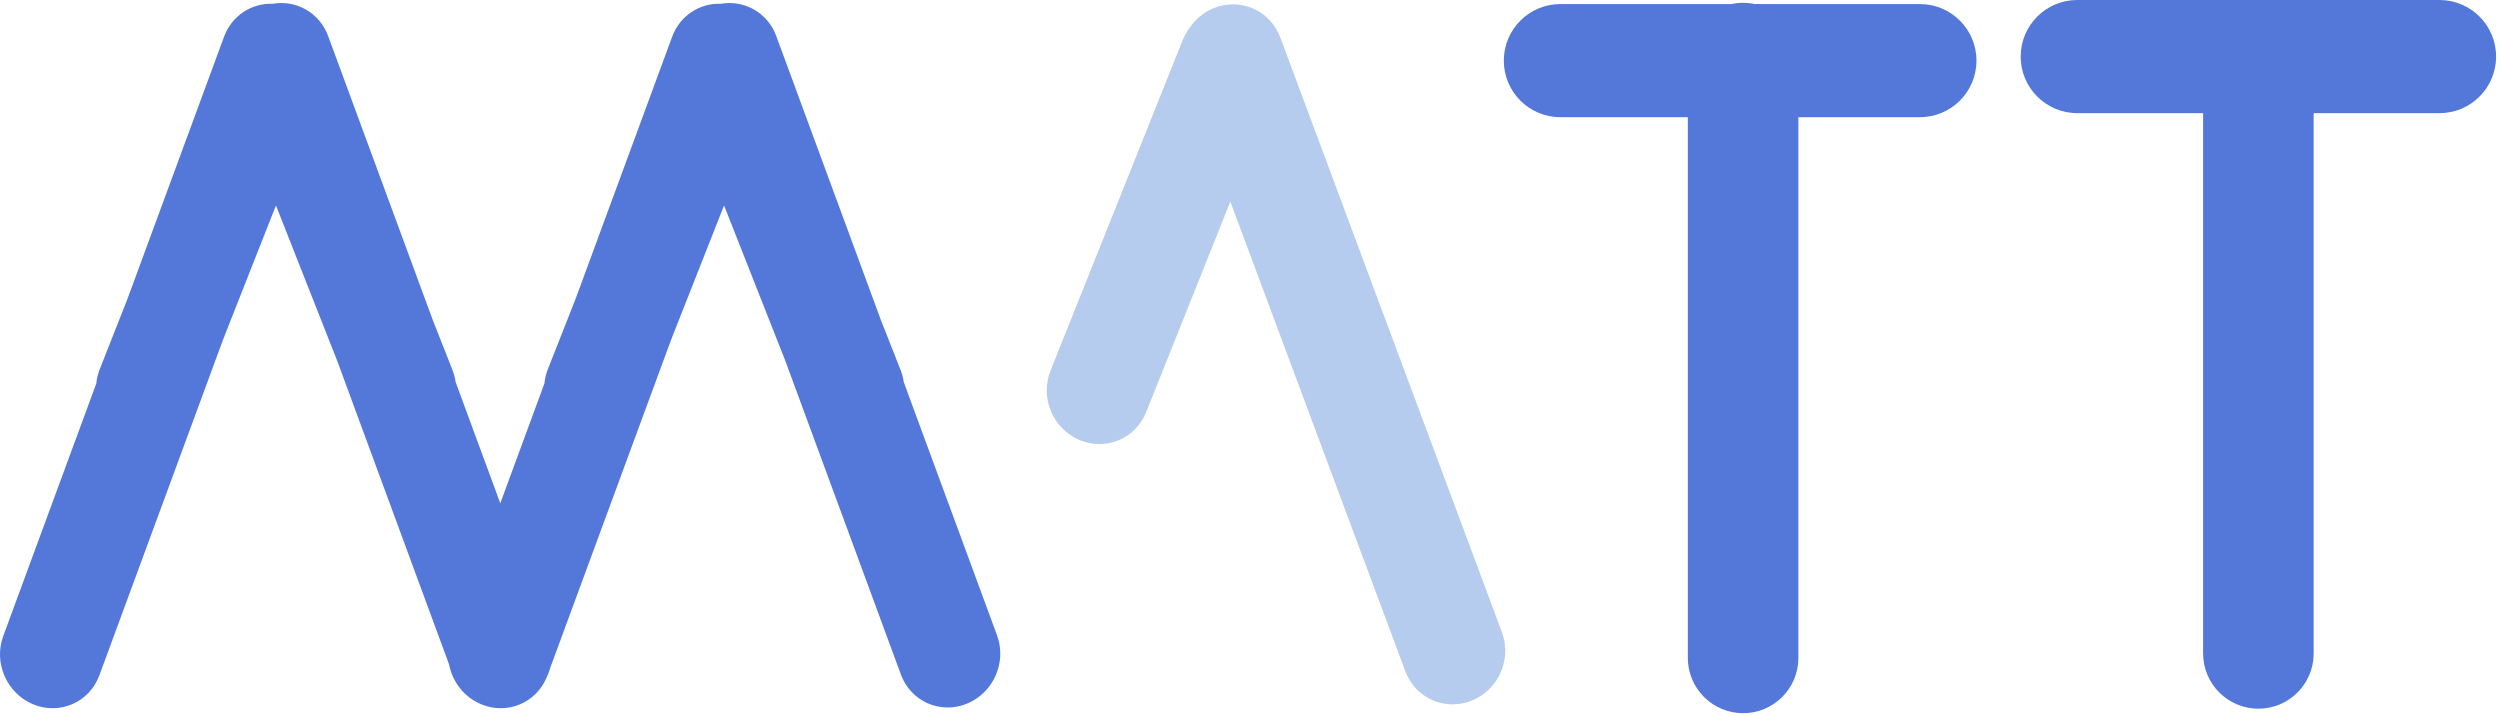
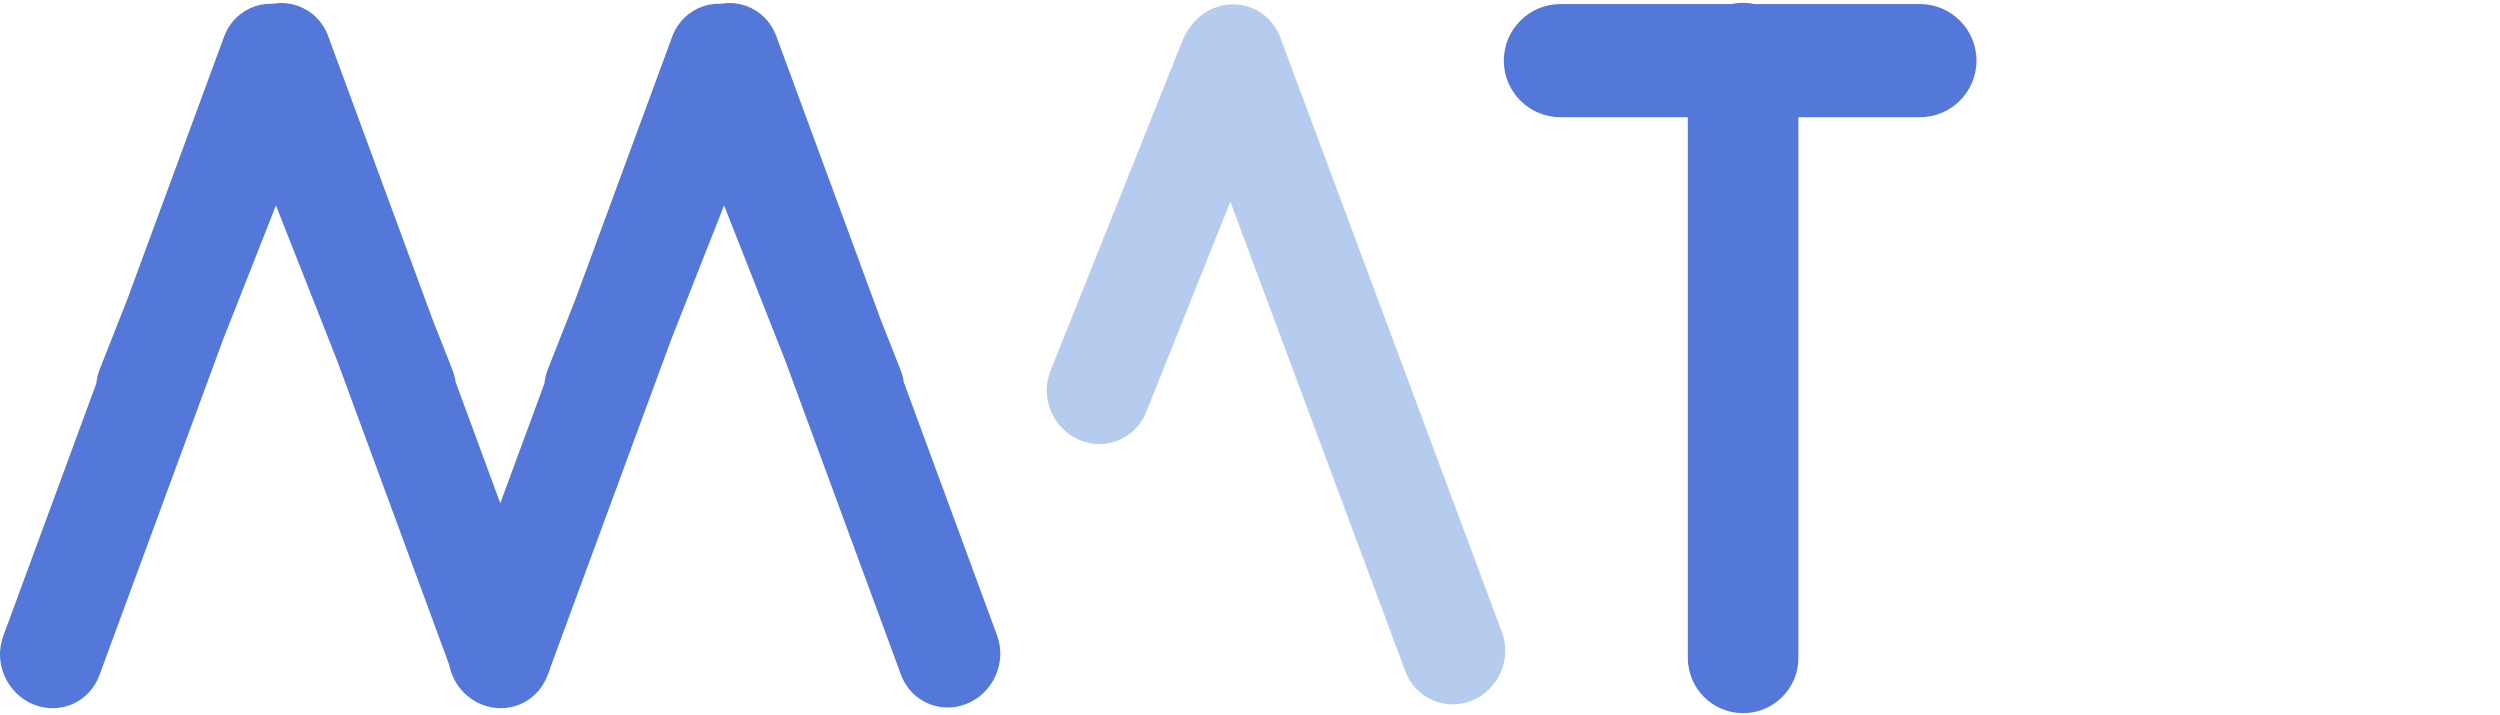
<svg xmlns="http://www.w3.org/2000/svg" width="622" height="178" viewBox="0 0 622 178" fill="none">
  <path fill-rule="evenodd" clip-rule="evenodd" d="M306.107 50.164L285.165 102.543C282.506 109.194 275.023 112.274 268.453 109.422C261.882 106.57 258.711 98.866 261.37 92.215L294.269 9.931C294.715 8.817 295.296 7.802 295.986 6.899C297.419 4.773 299.468 3.038 301.992 2.017C308.628 -0.667 316.033 2.595 318.532 9.302L373.678 157.301C376.177 164.009 372.824 171.622 366.189 174.306C359.553 176.99 352.148 173.728 349.649 167.021L306.107 50.164Z" fill="#B5CCEE" />
  <path fill-rule="evenodd" clip-rule="evenodd" d="M83.88 89.725L68.657 51.114L55.494 84.501L24.723 168.02C22.257 174.714 14.904 177.952 8.301 175.251C1.698 172.551 -1.656 164.935 0.81 158.241L23.959 95.41C24.076 94.219 24.357 93.028 24.813 91.87L31.683 74.445L55.752 9.115C57.687 3.864 62.629 0.74 67.857 0.941C73.673 -0.076 79.492 3.13 81.631 8.938L107.691 79.668L112.571 92.046C112.961 93.035 113.222 94.048 113.363 95.065L124.47 125.211L135.449 95.41C135.567 94.218 135.847 93.028 136.304 91.87L143.171 74.453L167.243 9.115C169.178 3.863 174.121 0.739 179.35 0.941C185.165 -0.075 190.982 3.131 193.122 8.938L219.184 79.676L224.061 92.046C224.451 93.035 224.712 94.048 224.853 95.065L248.064 158.064C250.531 164.758 247.177 172.374 240.573 175.074C233.97 177.775 226.618 174.537 224.151 167.843L195.373 89.732L180.147 51.114L166.981 84.509L136.926 166.086C136.698 166.938 136.388 167.766 136.002 168.557C133.349 174.885 126.215 177.879 119.791 175.251C115.487 173.491 112.563 169.643 111.732 165.322L83.88 89.725Z" fill="#5378DA" />
-   <path fill-rule="evenodd" clip-rule="evenodd" d="M548.133 28.148L516.821 28.148C509.048 28.148 502.747 21.847 502.747 14.074C502.747 6.301 509.048 7.21372e-05 516.821 7.17152e-05L561.843 6.92712e-05C561.858 2.31018e-05 561.872 0 561.887 0C561.902 0 561.916 2.31002e-05 561.931 6.92664e-05L606.955 6.68222e-05C614.728 6.64003e-05 621.029 6.301 621.029 14.074C621.029 21.847 614.728 28.148 606.955 28.148L575.641 28.148V162.568C575.641 170.164 569.483 176.322 561.887 176.322C554.291 176.322 548.133 170.164 548.133 162.568V28.148Z" fill="#5378DA" />
  <path fill-rule="evenodd" clip-rule="evenodd" d="M419.933 29.157L388.224 29.157C380.451 29.157 374.15 22.856 374.15 15.083C374.15 7.31 380.451 1.009 388.224 1.009L430.792 1.009C431.725 0.809 432.694 0.704 433.687 0.704C434.68 0.704 435.648 0.809 436.581 1.009L477.67 1.009C485.443 1.009 491.744 7.31 491.744 15.083C491.744 22.856 485.443 29.157 477.67 29.157L447.44 29.157V163.683C447.44 171.279 441.283 177.437 433.687 177.437C426.091 177.437 419.933 171.279 419.933 163.683V29.157Z" fill="#5378DA" />
</svg>